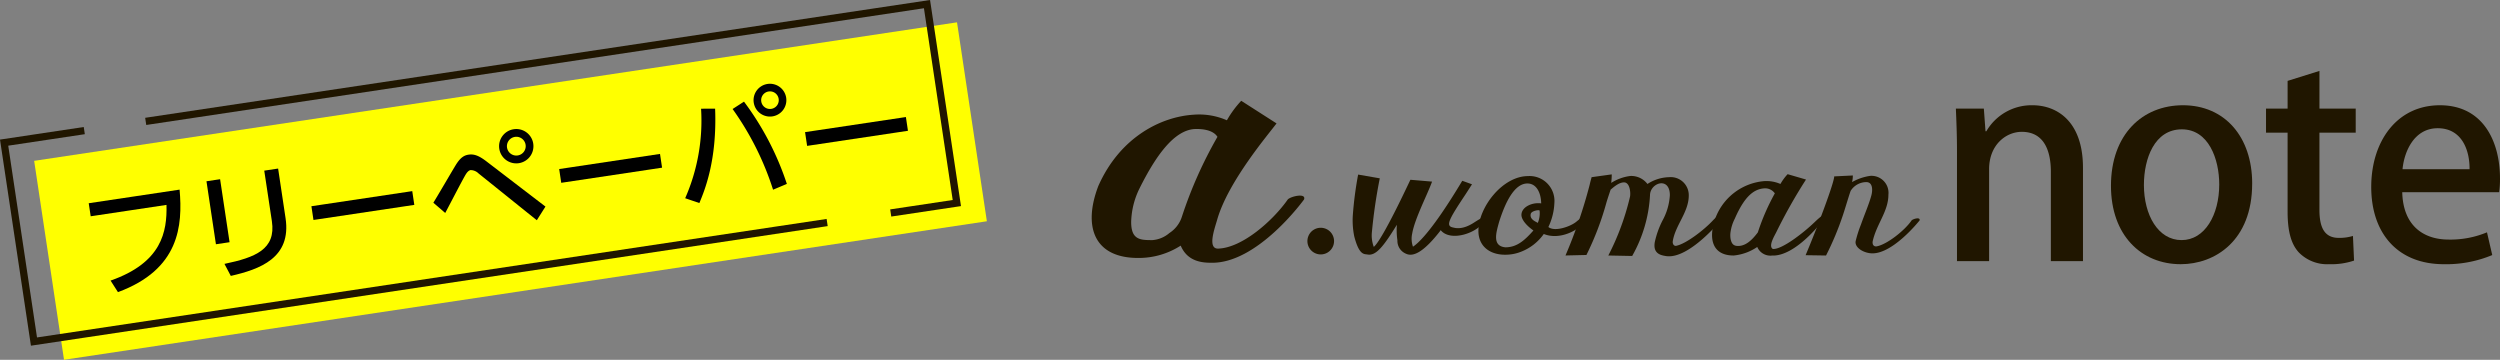
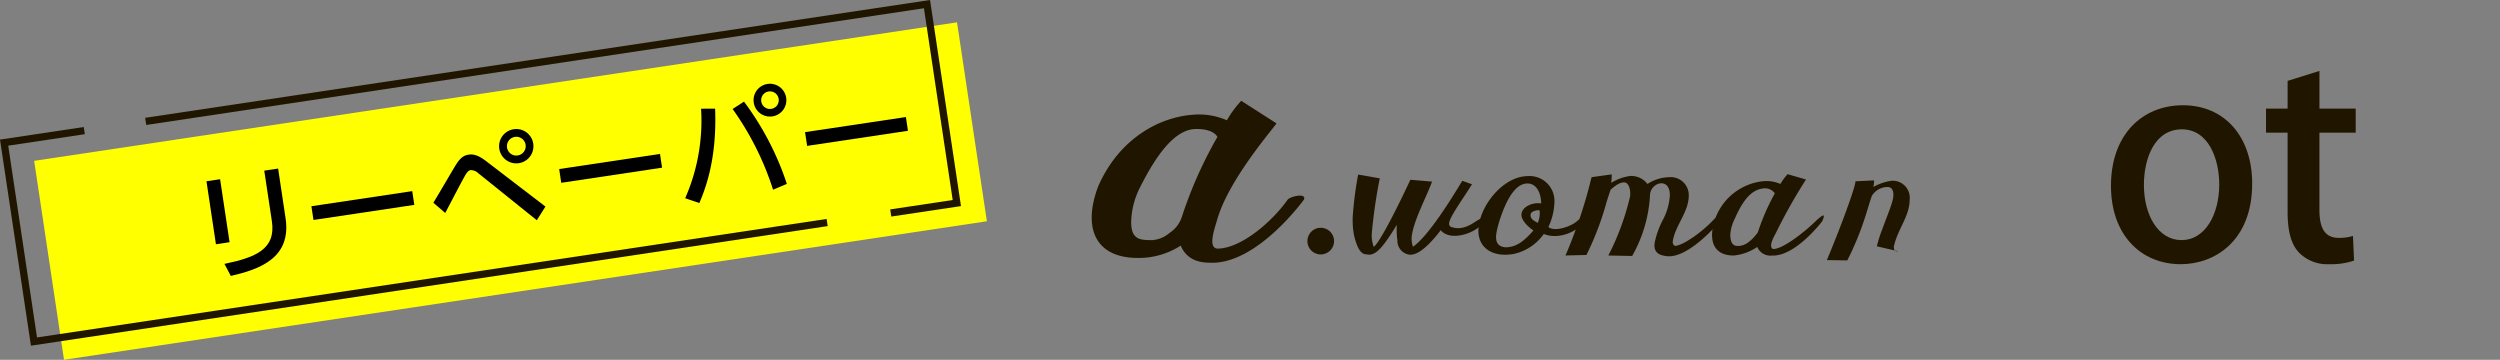
<svg xmlns="http://www.w3.org/2000/svg" width="433.657" height="62.407" viewBox="0 0 433.657 62.407">
  <rect x="0" y="0" width="433.657" height="62.407" fill="#808080" stroke="none" />
  <g transform="translate(-332.271 -190)">
    <path d="M408.644,34.6c.55-.552,3.243-1.173,2.83,0,0,0-8.144,11.318-16.289,10.973-2.691,0-4.28-1.035-5.107-2.967a13.444,13.444,0,0,1-7.385,2.14c-7.66,0-9.593-5.453-6.9-12.493,3.8-8.557,10.975-12.009,16.5-12.354a12.013,12.013,0,0,1,5.8.967,17.615,17.615,0,0,1,2.485-3.382l6.124,3.923c-1.383,1.864-8.445,10.122-10.308,16.748-.414,1.449-1.732,5.025.184,4.968,4.173-.122,9.521-4.865,12.075-8.523m-27.167,3.923c0,3.1,1.612,3.127,3.682,3.127a5.088,5.088,0,0,0,2.945-1.226,5.278,5.278,0,0,0,2.181-2.857,73.8,73.8,0,0,1,6.16-13.829c-.688-1.1-2.364-1.423-4.02-1.353-3.589.276-6.714,4.727-9.474,10.247a13.845,13.845,0,0,0-1.474,5.891" transform="translate(147 190)" fill="#201600" />
    <path d="M440.608,31.967l-1.077,1.675c-2.911,4.378-3.536,5.519-2.288,5.8.451.107,1.659.5,3.7-.823,2.411-1.562,1.936-.874,1.868-.34-1.247,2.173-5.884,3.692-7.585,1.7-.1-.108-.1,0-.1.035-2.6,3.348-4.51,4.629-5.9,4.024a2.412,2.412,0,0,1-1.556-2.345,12.4,12.4,0,0,1-.093-2.705c-2.325,3.775-3.638,5.444-5.114,5.156-.533-.1-1.422.193-2.285-3.163a13.927,13.927,0,0,1-.246-3.608,62.656,62.656,0,0,1,.925-7.091l3.755.651a90.4,90.4,0,0,0-1.381,9.48,5.6,5.6,0,0,0,.341,2.414c.59-.463,2.22-2.884,6.348-11.644l3.759.319c-.8,2.243-3.017,6.447-3.451,9.036a4.127,4.127,0,0,0,.142,2.253c.59-.391,2.94-2.063,8.551-11.432Z" transform="translate(147 190)" fill="#201600" />
    <path d="M458.714,38.452c1.713-1.428,1.63-.772,1.563-.238-.973,1.71-4.442,3.509-7.215,2.371a8.658,8.658,0,0,1-3.99,3.1,7.309,7.309,0,0,1-2.738.5c-2.671,0-4.614-1.5-4.614-4.131,0-4.095,4.163-9.472,8.567-9.508a4.317,4.317,0,0,1,4.612,4.666,10.66,10.66,0,0,1-1.041,4.165c1.077.891,3.835-.072,4.856-.921M451.26,39.98c-1.11-.784-2.142-1.87-2.074-2.8.1-1.353,1.969-2.119,3.425-1.9-.036-1.817-.8-3.454-2.393-3.454-2.255,0-3.84,3.271-4.913,6.689-.486,1.78-1.261,4.171,1.1,4.385,2.046,0,3.4-1.281,4.857-2.919m.762-1.318a4.314,4.314,0,0,0,.31-2.137c-.068-.178-1.433.037-1.542.6-.186.949.85,1.291,1.232,1.541" transform="translate(147 190)" fill="#201600" />
    <path d="M476.027,42.64c1.733-.347,4.85-2.777,6.329-4.358,1.45-1.549,1.908-1.065,1.768-.475,0,0-5.865,7.336-9.939,6.6-.679-.124-2.286-.321-1.851-2.5a15.627,15.627,0,0,1,1.295-3.607,10.378,10.378,0,0,0,1.3-4.438c0-3.3-3.455-2.166-3.444.04a24,24,0,0,1-3.092,10.5l-4.138-.082a43.988,43.988,0,0,0,3.762-10.2c.132-.645,0-2.485-1.042-2.485-.951,0-1.942.971-2.311,1.248,0,0-.418,1.2-.741,2.266a50.427,50.427,0,0,1-3.466,9.08l-3.633.087a85.458,85.458,0,0,0,4.187-12.231c.138-.624.276-1.074.345-1.352l3.493-.486a13.194,13.194,0,0,1-.092,1.48,8.041,8.041,0,0,1,3.3-1.2,3.52,3.52,0,0,1,2.984,1.388,7.146,7.146,0,0,1,3.746-1.18A3.133,3.133,0,0,1,478.21,33.9c0,2.913-2.322,5.132-2.775,7.941-.066.486.209.868.592.8" transform="translate(147 190)" fill="#201600" />
    <path d="M499.986,38.588c2.278-2.208,1.6-.827,1.393-.237,0,0-4.633,6.15-8.724,5.978a2.475,2.475,0,0,1-2.566-1.492,8.683,8.683,0,0,1-4.1,1.484c-3.849,0-4.434-3.148-3.08-6.687a9.935,9.935,0,0,1,8.288-6.208,6.027,6.027,0,0,1,2.913.487,8.9,8.9,0,0,1,1.249-1.7l3.186.929a90.685,90.685,0,0,0-5.131,9.088c-.33.682-1.454,2.469-.622,2.955,1.631.138,5.584-3.034,7.193-4.6M485.463,40.2a3.9,3.9,0,0,0,0,1.233c.183.925.566,1.233,1.295,1.233,1.144,0,2.219-.73,3.435-2.36a37.926,37.926,0,0,1,2.946-6.763,2.049,2.049,0,0,0-1.871-.867c-1.8.138-3.4,1.42-5.065,5.235a7.391,7.391,0,0,0-.74,2.289" transform="translate(147 190)" fill="#201600" />
-     <path d="M510.834,42.727c1.733-.321,4.819-2.715,6.033-4.5.243-.25,1.526-.643,1.388,0,0,0-4.96,6.288-8.707,5.68-1.213-.178-2.534-.995-2.4-2.031a20.9,20.9,0,0,1,.927-2.921c.664-1.881,1.411-3.565,1.813-5.08.223-.826.283-2.288-.889-2.288a3.237,3.237,0,0,0-2.712,1.525c-.381,1.072-.9,2.9-1.319,4.15a50.9,50.9,0,0,1-2.947,7.059l-3.544-.054c2.27-5.378,4.993-12.741,4.958-13.67l3.232-.159a4.337,4.337,0,0,1-.134,1.149,8.94,8.94,0,0,1,3.144-1.079,2.949,2.949,0,0,1,3.164,3.253c0,2.929-2.082,5.109-2.739,8.145-.072.75.414.894.729.822" transform="translate(147 190)" fill="#201600" />
+     <path d="M510.834,42.727a20.9,20.9,0,0,1,.927-2.921c.664-1.881,1.411-3.565,1.813-5.08.223-.826.283-2.288-.889-2.288a3.237,3.237,0,0,0-2.712,1.525c-.381,1.072-.9,2.9-1.319,4.15a50.9,50.9,0,0,1-2.947,7.059l-3.544-.054c2.27-5.378,4.993-12.741,4.958-13.67l3.232-.159a4.337,4.337,0,0,1-.134,1.149,8.94,8.94,0,0,1,3.144-1.079,2.949,2.949,0,0,1,3.164,3.253c0,2.929-2.082,5.109-2.739,8.145-.072.75.414.894.729.822" transform="translate(147 190)" fill="#201600" />
    <path d="M416.68,41.824a2.311,2.311,0,1,1-2.311-2.313,2.31,2.31,0,0,1,2.311,2.313" transform="translate(147 190)" fill="#201600" />
-     <path d="M546.59,45.3h-5.572V29.785c0-3.747-1.248-6.917-5.043-6.917-2.739,0-5.668,2.258-5.668,6.484V45.3h-5.572V26.278c0-2.93-.1-5.187-.193-7.445h4.852l.288,3.939h.144a9.071,9.071,0,0,1,8.022-4.515c4.131,0,8.742,2.689,8.742,10.856Z" transform="translate(147 190)" fill="#201600" />
    <path d="M575.938,31.85c0,9.895-6.436,13.978-12.393,13.978-6.869,0-12.1-5.043-12.1-13.594,0-8.934,5.475-13.978,12.488-13.978,7.254,0,12.009,5.476,12.009,13.594m-12.2-9.415c-4.756,0-6.582,5.092-6.582,9.655,0,5.188,2.45,9.559,6.533,9.559,4.035,0,6.533-4.371,6.533-9.655,0-4.371-1.826-9.559-6.484-9.559" transform="translate(147 190)" fill="#201600" />
    <path d="M582.086,14.03l5.523-1.729v6.532H593.9v4.179h-6.293v13.4c0,3.266,1.01,4.852,3.364,4.852a8.1,8.1,0,0,0,2.449-.337l.192,4.275a12.265,12.265,0,0,1-4.323.625,6.864,6.864,0,0,1-5.235-2.018c-1.345-1.441-1.97-3.65-1.97-7.109V23.012H578.34V18.833h3.746Z" transform="translate(147 190)" fill="#201600" />
-     <path d="M617.582,44.243a20.681,20.681,0,0,1-8.406,1.585c-7.972,0-12.584-5.331-12.584-13.4,0-7.877,4.418-14.17,11.912-14.17,7.446,0,10.424,6.2,10.424,12.729a16.858,16.858,0,0,1-.144,2.354H601.971c.145,5.956,3.844,8.214,8.023,8.214A16.5,16.5,0,0,0,616.67,40.3Zm-3.938-14.891c.048-3.17-1.249-7.109-5.524-7.109-4.082,0-5.812,4.035-6.1,7.109Z" transform="translate(147 190)" fill="#201600" />
    <rect width="161.875" height="34.894" transform="translate(338.196 217.9) rotate(-8.536)" fill="#ff0" />
    <path d="M190.637,59.964l-5.366-35.751,14.526-2.18.187,1.243L186.7,25.269l4.992,33.265L328.658,37.978l.187,1.243Z" transform="translate(147 190)" fill="#201600" />
    <path d="M339.873,37.565l-.187-1.243,10.845-1.628L345.539,1.43l-134.9,20.248-.187-1.243L346.6,0l5.367,35.751Z" transform="translate(147 190)" fill="#201600" />
-     <path d="M216.424,32.892c.547,6.275-.027,13.845-10.692,17.78l-1.281-2c8.895-3.107,9.819-8.478,9.7-13.129l-13.148,1.974-.34-2.263Z" transform="translate(147 190)" />
    <path d="M225.092,42.014l-2.365.355-1.641-10.926,2.365-.356Zm9.713-4.167c1.034,6.891-4.443,8.859-9.5,10.014l-1.1-2.086c5.336-1.113,8.962-2.511,8.227-7.405L231.109,29.6l2.405-.361Z" transform="translate(147 190)" />
    <rect width="17.686" height="2.412" transform="translate(386.29 225.772) rotate(-8.513)" />
    <path d="M260.442,35.165c.639-1.013,3.307-5.6,3.878-6.523.787-1.285,1.434-1.695,2.229-1.814.917-.138,1.77.13,3.187,1.231l10.151,7.773-1.5,2.372-10.121-8.132a1.97,1.97,0,0,0-1.356-.567c-.328.049-.613.363-.865.775-.616,1.03-3.038,5.731-3.544,6.661Zm17.326-10.25a2.978,2.978,0,1,1-3.376-2.5,2.969,2.969,0,0,1,3.376,2.5m-4.546.682a1.629,1.629,0,1,0,1.369-1.853,1.634,1.634,0,0,0-1.369,1.853" transform="translate(147 190)" />
    <rect width="17.687" height="2.412" transform="translate(429.267 219.325) rotate(-8.536)" />
    <path d="M309.316,18.846c.36,9.055-1.86,14.266-2.732,16.377l-2.46-.84a33.406,33.406,0,0,0,2.756-15.526Zm10.053,14.062a50.228,50.228,0,0,0-7.02-14l1.976-1.276A49.734,49.734,0,0,1,321.761,31.9Zm2.275-15.955a2.845,2.845,0,1,1-3.235-2.391,2.849,2.849,0,0,1,3.235,2.391m-4.322.649a1.526,1.526,0,1,0,1.282-1.735,1.522,1.522,0,0,0-1.282,1.735" transform="translate(147 190)" />
    <rect width="17.686" height="2.412" transform="translate(471.919 212.92) rotate(-8.513)" />
  </g>
</svg>